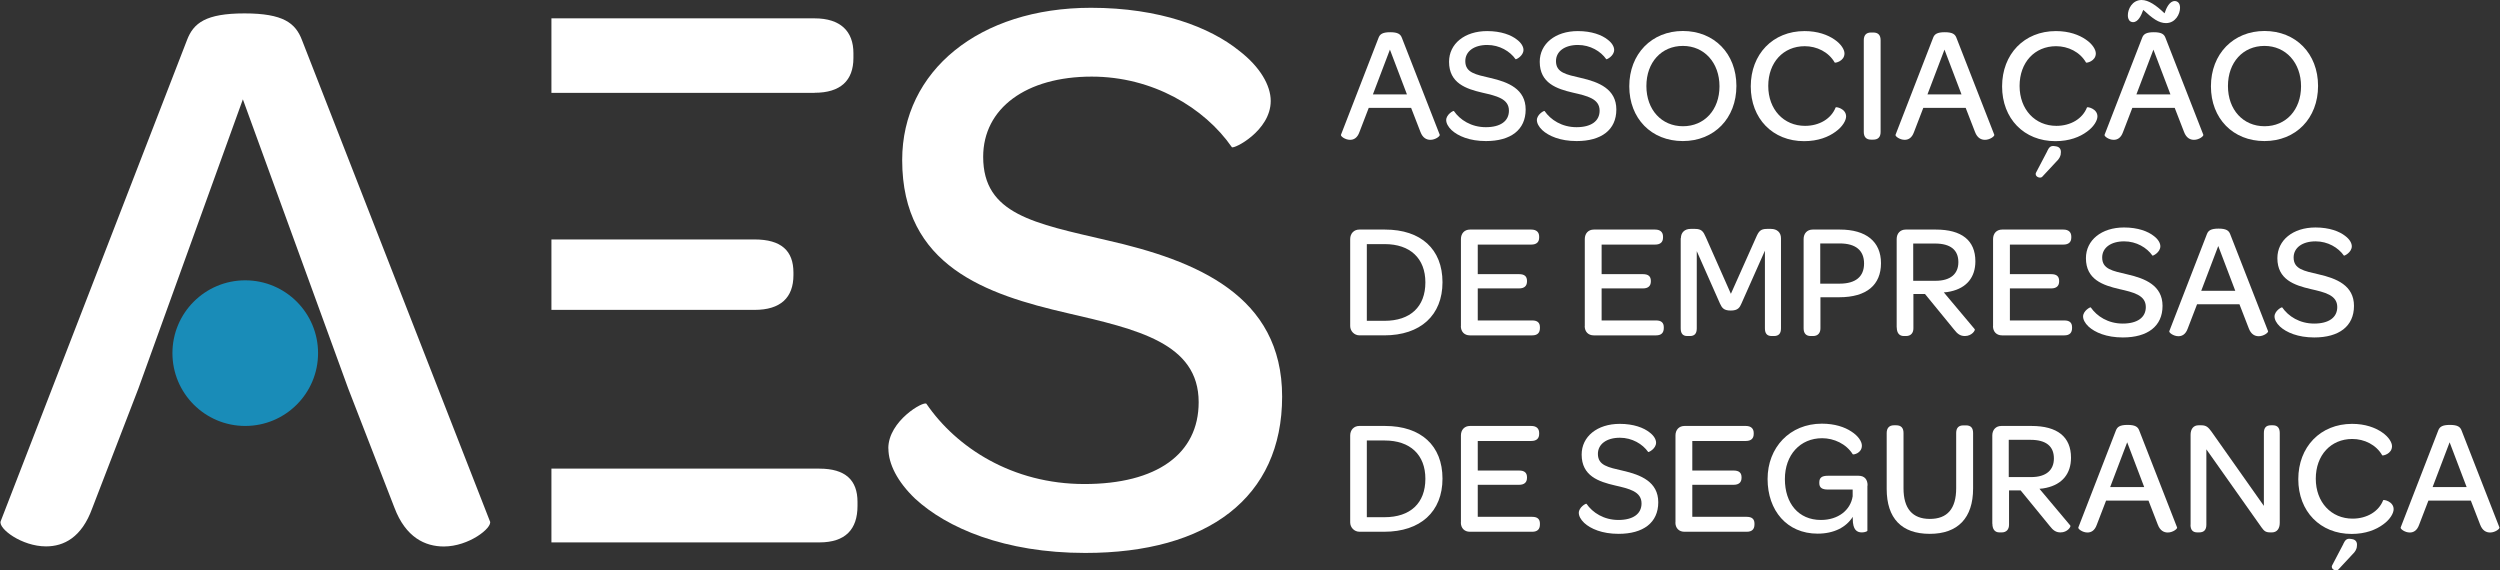
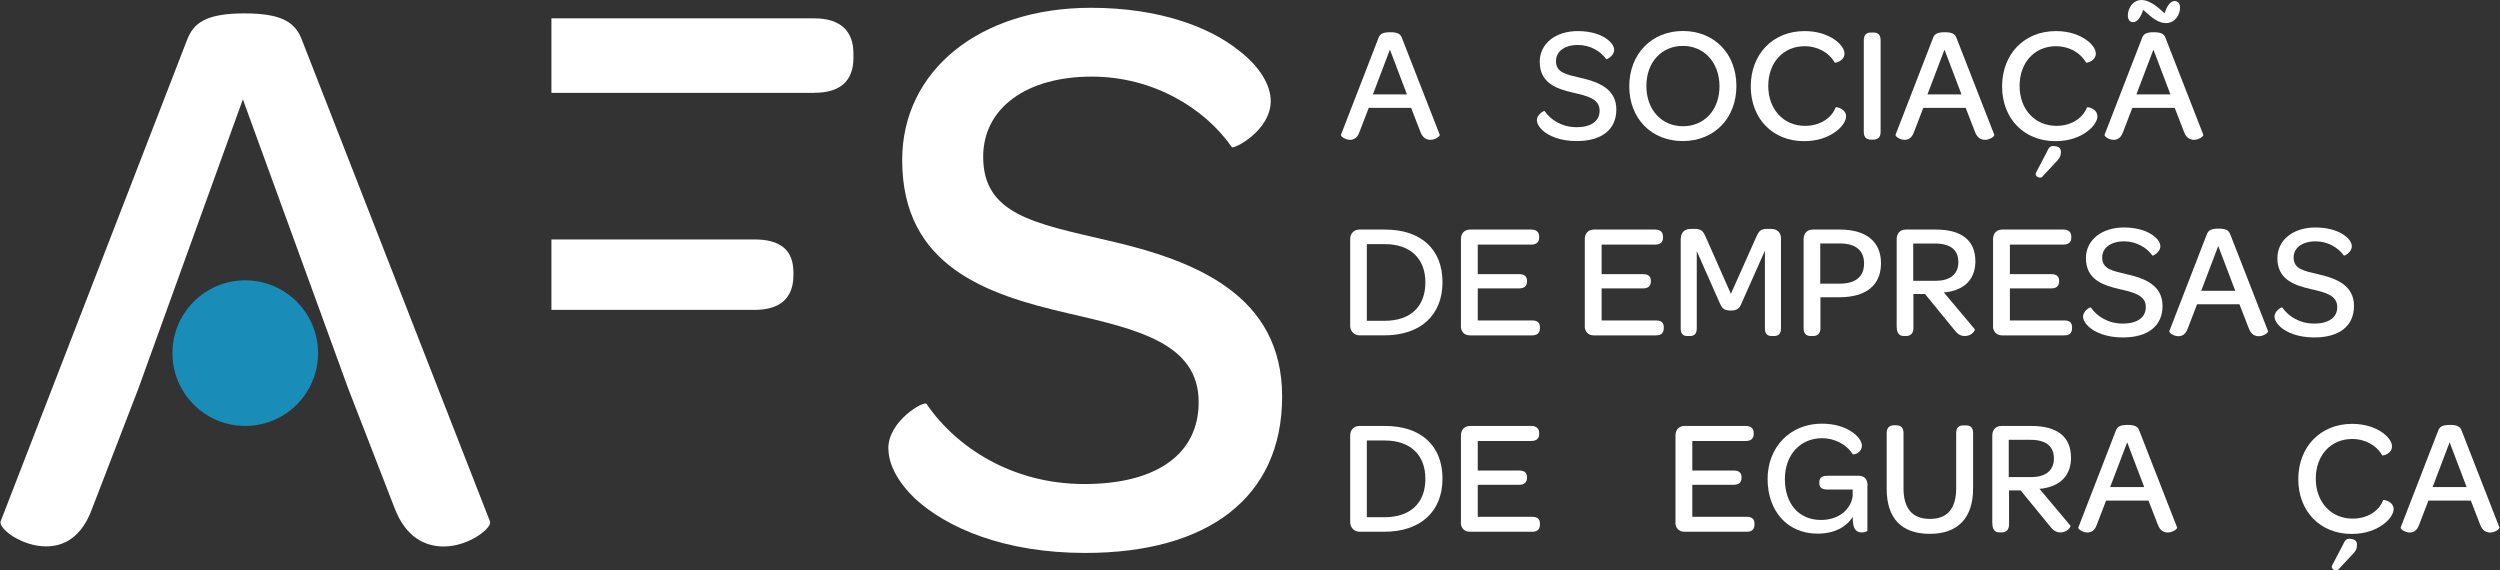
<svg xmlns="http://www.w3.org/2000/svg" id="Layer_1" data-name="Layer 1" viewBox="0 0 263 60">
  <rect x="0" y="0" width="263" height="60" fill="#333333" stroke="none" />
  <defs>
    <style>
      .cls-1 {
        fill: #fff;
      }

      .cls-2 {
        fill: #198cb8;
      }
    </style>
  </defs>
  <g>
    <g>
      <path class="cls-1" d="M216.28,3.27c1.39,0,2.44.4,3.15.89.71.48,1.05,1.07,1.05,1.46,0,.83-1,1.03-1.03.96-.64-1.12-1.89-1.72-3.15-1.72-2.25,0-3.84,1.7-3.84,4.18s1.63,4.2,3.87,4.2c1.5,0,2.75-.74,3.22-1.94.03-.09,1.1.12,1.1.95,0,.41-.36,1.07-1.1,1.6-.74.55-1.84,1-3.32,1-3.3,0-5.61-2.37-5.61-5.76s2.32-5.82,5.66-5.82Z" />
      <path class="cls-1" d="M215.36,15.91c.2-.41.35-.62.83-.53l.13.02c.35.06.55.33.47.76v.07c-.05.24-.15.48-.48.79l-1.48,1.59c-.22.21-.83-.04-.64-.45l1.18-2.25Z" />
    </g>
    <path class="cls-1" d="M141.07,14.18l3.96-10.22c.14-.36.41-.57,1.22-.57s1.08.21,1.22.57l3.99,10.22c.05.14-.45.53-.98.53-.4,0-.81-.19-1.05-.83l-.98-2.53h-4.46l-.98,2.55c-.22.62-.6.81-.98.81-.52,0-1.02-.38-.96-.53ZM148.01,9.93l-1.79-4.71-1.79,4.71h3.58Z" />
-     <path class="cls-1" d="M152.14,12.63c0-.58.76-1.02.81-.95.64.93,1.82,1.7,3.36,1.7s2.43-.64,2.43-1.74c0-1.26-1.31-1.55-2.79-1.89-1.72-.4-3.51-1-3.51-3.25,0-1.89,1.63-3.23,4.01-3.23,1.46,0,2.53.41,3.15.91.45.34.67.74.67,1.07,0,.64-.79,1.03-.83.98-.59-.84-1.69-1.5-2.98-1.5-1.39,0-2.31.67-2.31,1.7,0,1.22,1.08,1.41,2.63,1.77,1.89.43,3.72,1.17,3.72,3.32s-1.58,3.32-4.18,3.32c-1.72,0-2.94-.53-3.61-1.15-.38-.36-.57-.74-.57-1.07Z" />
    <path class="cls-1" d="M161.68,12.63c0-.58.76-1.02.81-.95.64.93,1.82,1.7,3.36,1.7s2.43-.64,2.43-1.74c0-1.26-1.31-1.55-2.79-1.89-1.72-.4-3.51-1-3.51-3.25,0-1.89,1.63-3.23,4.01-3.23,1.46,0,2.53.41,3.15.91.45.34.67.74.67,1.07,0,.64-.79,1.03-.83.98-.58-.84-1.69-1.5-2.98-1.5-1.39,0-2.31.67-2.31,1.7,0,1.22,1.08,1.41,2.63,1.77,1.89.43,3.72,1.17,3.72,3.32s-1.58,3.32-4.18,3.32c-1.72,0-2.94-.53-3.61-1.15-.38-.36-.57-.74-.57-1.07Z" />
    <path class="cls-1" d="M171.4,9.08c0-3.41,2.36-5.82,5.64-5.82s5.63,2.37,5.63,5.78-2.34,5.8-5.64,5.8-5.63-2.37-5.63-5.76ZM180.89,9.08c0-2.48-1.6-4.25-3.85-4.25s-3.84,1.72-3.84,4.22,1.6,4.23,3.85,4.23,3.84-1.72,3.84-4.2Z" />
    <path class="cls-1" d="M189.84,3.27c1.39,0,2.44.4,3.15.89.71.48,1.05,1.07,1.05,1.46,0,.83-1,1.03-1.03.96-.64-1.12-1.89-1.72-3.15-1.72-2.25,0-3.84,1.7-3.84,4.18s1.63,4.2,3.87,4.2c1.5,0,2.75-.74,3.22-1.94.03-.09,1.1.12,1.1.95,0,.41-.36,1.07-1.1,1.6-.74.55-1.84,1-3.32,1-3.3,0-5.61-2.37-5.61-5.76s2.32-5.82,5.66-5.82Z" />
    <path class="cls-1" d="M196.07,4.23c0-.53.26-.81.76-.81h.24c.52,0,.77.28.77.81v9.65c0,.53-.26.81-.77.81h-.24c-.5,0-.76-.28-.76-.81V4.23Z" />
    <path class="cls-1" d="M199.41,14.18l3.96-10.22c.14-.36.41-.57,1.22-.57s1.08.21,1.22.57l3.99,10.22c.05.14-.45.53-.98.53-.4,0-.81-.19-1.05-.83l-.98-2.53h-4.46l-.98,2.55c-.22.62-.6.81-.98.81-.52,0-1.02-.38-.96-.53ZM206.35,9.93l-1.79-4.71-1.79,4.71h3.58Z" />
    <g>
      <path class="cls-1" d="M247.44,44.59c1.39,0,2.44.4,3.15.89.71.48,1.05,1.07,1.05,1.46,0,.83-1,1.03-1.03.96-.64-1.12-1.89-1.72-3.15-1.72-2.25,0-3.84,1.7-3.84,4.18s1.63,4.2,3.87,4.2c1.5,0,2.75-.74,3.22-1.94.03-.09,1.1.12,1.1.95,0,.41-.36,1.07-1.1,1.6-.74.55-1.84,1-3.32,1-3.3,0-5.61-2.37-5.61-5.76s2.32-5.82,5.66-5.82Z" />
      <path class="cls-1" d="M246.51,57.23c.2-.41.35-.62.83-.53l.13.02c.35.06.55.33.47.76v.07c-.05.24-.15.48-.48.79l-1.48,1.59c-.22.21-.83-.04-.64-.45l1.18-2.25Z" />
    </g>
    <path class="cls-1" d="M221.4,14.18l3.96-10.22c.14-.36.41-.57,1.22-.57s1.08.21,1.22.57l3.99,10.22c.05.14-.45.53-.98.53-.4,0-.81-.19-1.05-.83l-.98-2.53h-4.46l-.98,2.55c-.22.62-.6.81-.98.81-.52,0-1.02-.38-.96-.53ZM224,2.13c-.1-.12-.15-.29-.15-.52C223.84.98,224.3,0,225.3,0,225.66,0,226.04.14,226.44.38s.81.58,1.27,1.02c.19-.58.53-1.29,1.07-1.29.17,0,.31.07.41.19.1.12.15.29.15.53,0,.64-.48,1.6-1.48,1.6-.36,0-.74-.12-1.12-.36-.38-.24-.81-.6-1.27-1.03-.21.58-.53,1.29-1.07,1.29-.17,0-.31-.07-.41-.19ZM228.33,9.93l-1.79-4.71-1.79,4.71h3.58Z" />
-     <path class="cls-1" d="M232.59,9.08c0-3.41,2.36-5.82,5.64-5.82s5.63,2.37,5.63,5.78-2.34,5.8-5.64,5.8-5.63-2.37-5.63-5.76ZM242.07,9.08c0-2.48-1.6-4.25-3.85-4.25s-3.84,1.72-3.84,4.22,1.6,4.23,3.85,4.23,3.84-1.72,3.84-4.2Z" />
    <path class="cls-1" d="M142.04,25.15c0-.6.41-1,.95-1h2.72c3.78,0,6.04,2.07,6.04,5.54s-2.31,5.59-6.13,5.59h-2.6c-.55,0-.98-.45-.98-.98v-9.15ZM149.95,29.71c0-2.53-1.6-4.03-4.28-4.03h-1.88v8.07h1.86c2.72,0,4.3-1.48,4.3-4.04Z" />
    <path class="cls-1" d="M153.69,34.3v-9.15c0-.6.38-1,.95-1h6.45c.55,0,.83.28.83.74v.1c0,.48-.28.74-.83.74h-5.63v3.11h4.35c.57,0,.83.24.83.71v.05c0,.48-.28.74-.83.74h-4.35v3.37h5.73c.55,0,.81.24.81.71v.09c0,.5-.26.77-.81.77h-6.56c-.57,0-.95-.38-.95-.98Z" />
    <path class="cls-1" d="M166.72,34.3v-9.15c0-.6.38-1,.95-1h6.45c.55,0,.83.28.83.74v.1c0,.48-.28.74-.83.74h-5.63v3.11h4.35c.57,0,.83.24.83.71v.05c0,.48-.28.74-.83.74h-4.35v3.37h5.73c.55,0,.81.24.81.71v.09c0,.5-.26.77-.81.77h-6.56c-.57,0-.95-.38-.95-.98Z" />
    <path class="cls-1" d="M176.83,25.06c0-.6.4-.98,1.02-.98h.46c.69,0,.88.26,1.15.89l2.63,5.94,2.65-5.94c.28-.65.48-.89,1.14-.89h.43c.64,0,1.05.38,1.05.98v9.48c0,.53-.22.81-.74.81h-.24c-.5,0-.71-.28-.71-.81v-8.17l-2.46,5.54c-.19.45-.38.76-1.14.76s-.93-.31-1.14-.76l-2.43-5.49v8.12c0,.53-.21.81-.72.81h-.28c-.48,0-.69-.28-.69-.81v-9.48Z" />
    <path class="cls-1" d="M189.74,34.54v-9.39c0-.6.38-1,.95-1h2.87c2.75,0,4.32,1.26,4.32,3.54s-1.51,3.58-4.39,3.58h-1.98v3.27c0,.48-.26.81-.77.81h-.26c-.48,0-.74-.28-.74-.81ZM196.1,27.73c0-1.39-.88-2.12-2.56-2.12h-2.05v4.23h2.03c1.7,0,2.58-.74,2.58-2.12Z" />
    <path class="cls-1" d="M199.53,34.44v-9.29c0-.6.38-1,.95-1h3.17c2.72,0,4.16,1.14,4.16,3.34,0,1.67-.91,2.8-2.61,3.17-.22.05-.46.09-.71.1l3.25,3.87c.09.1-.29.72-1.03.72-.46,0-.77-.19-1.15-.69l-3.05-3.73h-1.22v3.61c0,.48-.26.81-.77.81h-.24c-.48,0-.74-.33-.74-.91ZM203.61,29.54c1.63,0,2.41-.76,2.41-1.96,0-1.29-.83-1.96-2.46-1.96h-2.29v3.92h2.34Z" />
    <path class="cls-1" d="M209.67,34.3v-9.15c0-.6.38-1,.95-1h6.45c.55,0,.83.28.83.74v.1c0,.48-.28.74-.83.74h-5.63v3.11h4.35c.57,0,.83.24.83.71v.05c0,.48-.28.74-.83.74h-4.35v3.37h5.73c.55,0,.81.24.81.71v.09c0,.5-.26.77-.81.77h-6.56c-.57,0-.95-.38-.95-.98Z" />
    <path class="cls-1" d="M219.14,33.29c0-.58.76-1.02.81-.95.64.93,1.82,1.7,3.36,1.7s2.43-.64,2.43-1.74c0-1.26-1.31-1.55-2.79-1.89-1.72-.4-3.51-1-3.51-3.25,0-1.89,1.63-3.23,4.01-3.23,1.46,0,2.53.41,3.15.91.45.34.67.74.67,1.07,0,.64-.79,1.03-.83.98-.59-.84-1.69-1.5-2.98-1.5-1.39,0-2.31.67-2.31,1.7,0,1.22,1.08,1.41,2.63,1.77,1.89.43,3.72,1.17,3.72,3.32s-1.58,3.32-4.18,3.32c-1.72,0-2.94-.53-3.61-1.15-.38-.36-.57-.74-.57-1.07Z" />
    <path class="cls-1" d="M228.21,34.84l3.96-10.22c.14-.36.41-.57,1.22-.57s1.08.21,1.22.57l3.99,10.22c.05.14-.45.53-.98.53-.4,0-.81-.19-1.05-.83l-.98-2.53h-4.46l-.98,2.55c-.22.62-.6.81-.98.81-.52,0-1.02-.38-.96-.53ZM235.15,30.59l-1.79-4.71-1.79,4.71h3.58Z" />
    <path class="cls-1" d="M239.28,33.29c0-.58.76-1.02.81-.95.64.93,1.82,1.7,3.36,1.7s2.43-.64,2.43-1.74c0-1.26-1.31-1.55-2.79-1.89-1.72-.4-3.51-1-3.51-3.25,0-1.89,1.63-3.23,4.01-3.23,1.46,0,2.53.41,3.15.91.45.34.67.74.67,1.07,0,.64-.79,1.03-.83.98-.59-.84-1.69-1.5-2.98-1.5-1.39,0-2.31.67-2.31,1.7,0,1.22,1.08,1.41,2.63,1.77,1.89.43,3.72,1.17,3.72,3.32s-1.58,3.32-4.18,3.32c-1.72,0-2.94-.53-3.61-1.15-.38-.36-.57-.74-.57-1.07Z" />
    <path class="cls-1" d="M142.04,45.81c0-.6.41-1,.95-1h2.72c3.78,0,6.04,2.07,6.04,5.54s-2.31,5.59-6.13,5.59h-2.6c-.55,0-.98-.45-.98-.98v-9.15ZM149.95,50.37c0-2.53-1.6-4.03-4.28-4.03h-1.88v8.07h1.86c2.72,0,4.3-1.48,4.3-4.04Z" />
    <path class="cls-1" d="M153.69,54.96v-9.15c0-.6.38-1,.95-1h6.45c.55,0,.83.28.83.74v.1c0,.48-.28.74-.83.74h-5.63v3.11h4.35c.57,0,.83.24.83.71v.05c0,.48-.28.74-.83.74h-4.35v3.37h5.73c.55,0,.81.24.81.71v.09c0,.5-.26.77-.81.77h-6.56c-.57,0-.95-.38-.95-.98Z" />
-     <path class="cls-1" d="M166.09,53.95c0-.58.76-1.02.81-.95.64.93,1.82,1.7,3.36,1.7s2.43-.64,2.43-1.74c0-1.26-1.31-1.55-2.79-1.89-1.72-.4-3.51-1-3.51-3.25,0-1.89,1.63-3.23,4.01-3.23,1.46,0,2.53.41,3.15.91.45.34.67.74.67,1.07,0,.64-.79,1.03-.83.98-.59-.84-1.69-1.5-2.98-1.5-1.39,0-2.31.67-2.31,1.7,0,1.22,1.08,1.41,2.63,1.77,1.89.43,3.72,1.17,3.72,3.32s-1.58,3.32-4.18,3.32c-1.72,0-2.94-.53-3.61-1.15-.38-.36-.57-.74-.57-1.07Z" />
    <path class="cls-1" d="M176.26,54.96v-9.15c0-.6.38-1,.95-1h6.45c.55,0,.83.28.83.74v.1c0,.48-.28.74-.83.74h-5.63v3.11h4.35c.57,0,.83.24.83.71v.05c0,.48-.28.74-.83.74h-4.35v3.37h5.73c.55,0,.81.24.81.71v.09c0,.5-.26.77-.81.77h-6.56c-.57,0-.95-.38-.95-.98Z" />
    <path class="cls-1" d="M196.45,51.09v4.75c0,.05-.26.17-.58.17-.52,0-.96-.26-.96-1.43v-.21c-.69,1.1-1.98,1.77-3.7,1.77-3.22,0-5.26-2.43-5.26-5.75s2.34-5.82,5.71-5.82c1.36,0,2.41.36,3.11.83.72.46,1.1,1.05,1.1,1.48,0,.81-.91.98-.96.91-.69-1.1-1.98-1.69-3.22-1.69-2.31,0-3.92,1.75-3.92,4.3s1.43,4.3,3.79,4.3c1.81,0,3.11-1.02,3.34-2.49v-.71h-2.61c-.6,0-.9-.19-.9-.67v-.09c0-.5.29-.69.9-.69h3.23c.64,0,.95.4.95,1.02Z" />
    <path class="cls-1" d="M198.48,45.55c0-.53.28-.81.76-.81h.24c.52,0,.77.28.77.81v5.82c0,2.12.93,3.22,2.77,3.22s2.77-1.07,2.77-3.23v-5.8c0-.55.26-.81.76-.81h.28c.5,0,.74.26.74.81v5.83c0,3.1-1.6,4.77-4.56,4.77s-4.53-1.63-4.53-4.73v-5.87Z" />
    <path class="cls-1" d="M209.59,55.1v-9.29c0-.6.38-1,.95-1h3.17c2.72,0,4.16,1.14,4.16,3.34,0,1.67-.91,2.8-2.61,3.17-.22.05-.46.09-.71.1l3.25,3.87c.09.1-.29.72-1.03.72-.46,0-.77-.19-1.15-.69l-3.05-3.73h-1.22v3.61c0,.48-.26.81-.77.81h-.24c-.48,0-.74-.33-.74-.91ZM213.66,50.19c1.63,0,2.41-.76,2.41-1.96,0-1.29-.83-1.96-2.46-1.96h-2.29v3.92h2.34Z" />
    <path class="cls-1" d="M218.64,55.49l3.96-10.22c.14-.36.41-.57,1.22-.57s1.08.21,1.22.57l3.99,10.22c.05.14-.45.53-.98.53-.4,0-.81-.19-1.05-.83l-.98-2.53h-4.46l-.98,2.55c-.22.62-.6.81-.98.81-.52,0-1.02-.38-.96-.53ZM225.57,51.24l-1.79-4.71-1.79,4.71h3.58Z" />
-     <path class="cls-1" d="M230.45,55.2v-9.46c0-.6.29-1,.84-1h.29c.53,0,.74.22,1.07.67l5.51,7.81v-7.67c0-.53.22-.81.74-.81h.21c.48,0,.72.28.72.81v9.46c0,.62-.31,1-.83,1h-.14c-.53,0-.67-.15-.95-.53l-5.8-8.21v7.93c0,.53-.24.81-.76.81h-.19c-.5,0-.72-.28-.72-.81Z" />
    <path class="cls-1" d="M252.55,55.49l3.96-10.22c.14-.36.41-.57,1.22-.57s1.08.21,1.22.57l3.99,10.22c.05.14-.45.53-.98.53-.4,0-.81-.19-1.05-.83l-.98-2.53h-4.46l-.98,2.55c-.22.62-.6.81-.98.81-.52,0-1.02-.38-.96-.53ZM259.49,51.24l-1.79-4.71-1.79,4.71h3.58Z" />
  </g>
  <g>
    <path class="cls-1" d="M93.45,47.17c0-2.9,3.75-5.03,4.01-4.69,3.15,4.6,9.03,8.44,16.62,8.44s12.02-3.15,12.02-8.61c0-6.22-6.48-7.67-13.81-9.37-8.52-1.96-17.38-4.94-17.38-16.1,0-9.38,8.1-16.02,19.86-16.02,7.24,0,12.53,2.05,15.59,4.52,2.22,1.71,3.32,3.66,3.32,5.28,0,3.15-3.92,5.11-4.09,4.86-2.9-4.17-8.35-7.42-14.74-7.42-6.9,0-11.42,3.33-11.42,8.44,0,6.05,5.37,6.99,13.04,8.78,9.37,2.13,18.41,5.79,18.41,16.44s-7.84,16.45-20.71,16.45c-8.52,0-14.57-2.64-17.9-5.71-1.87-1.79-2.81-3.66-2.81-5.28Z" />
    <path class="cls-1" d="M85.69,9.76c2.73,0,4.09-1.28,4.09-3.66v-.51c0-2.3-1.36-3.66-4.09-3.66h-27.68v7.84h27.68Z" />
    <path class="cls-1" d="M79.38,32.6c2.73,0,4.09-1.28,4.09-3.66v-.26c0-2.3-1.28-3.49-4.09-3.49h-21.37v7.41h21.37Z" />
-     <path class="cls-1" d="M86.2,49.3h-28.19v7.76h28.19c2.73,0,4.01-1.36,4.01-3.84v-.42c0-2.3-1.28-3.5-4.01-3.5Z" />
    <circle class="cls-2" cx="25.8" cy="37.15" r="7.66" />
    <path class="cls-1" d="M51.54,54.84L31.77,4.22c-.68-1.79-1.96-2.81-6.05-2.81s-5.37,1.02-6.05,2.81L.07,54.84c-.26.77,2.22,2.64,4.77,2.64,1.88,0,3.75-.94,4.86-4l4.86-12.61,10.99-30.42,11.08,30.42,4.86,12.53c1.19,3.15,3.24,4.09,5.2,4.09,2.64,0,5.11-1.96,4.86-2.64Z" />
  </g>
</svg>